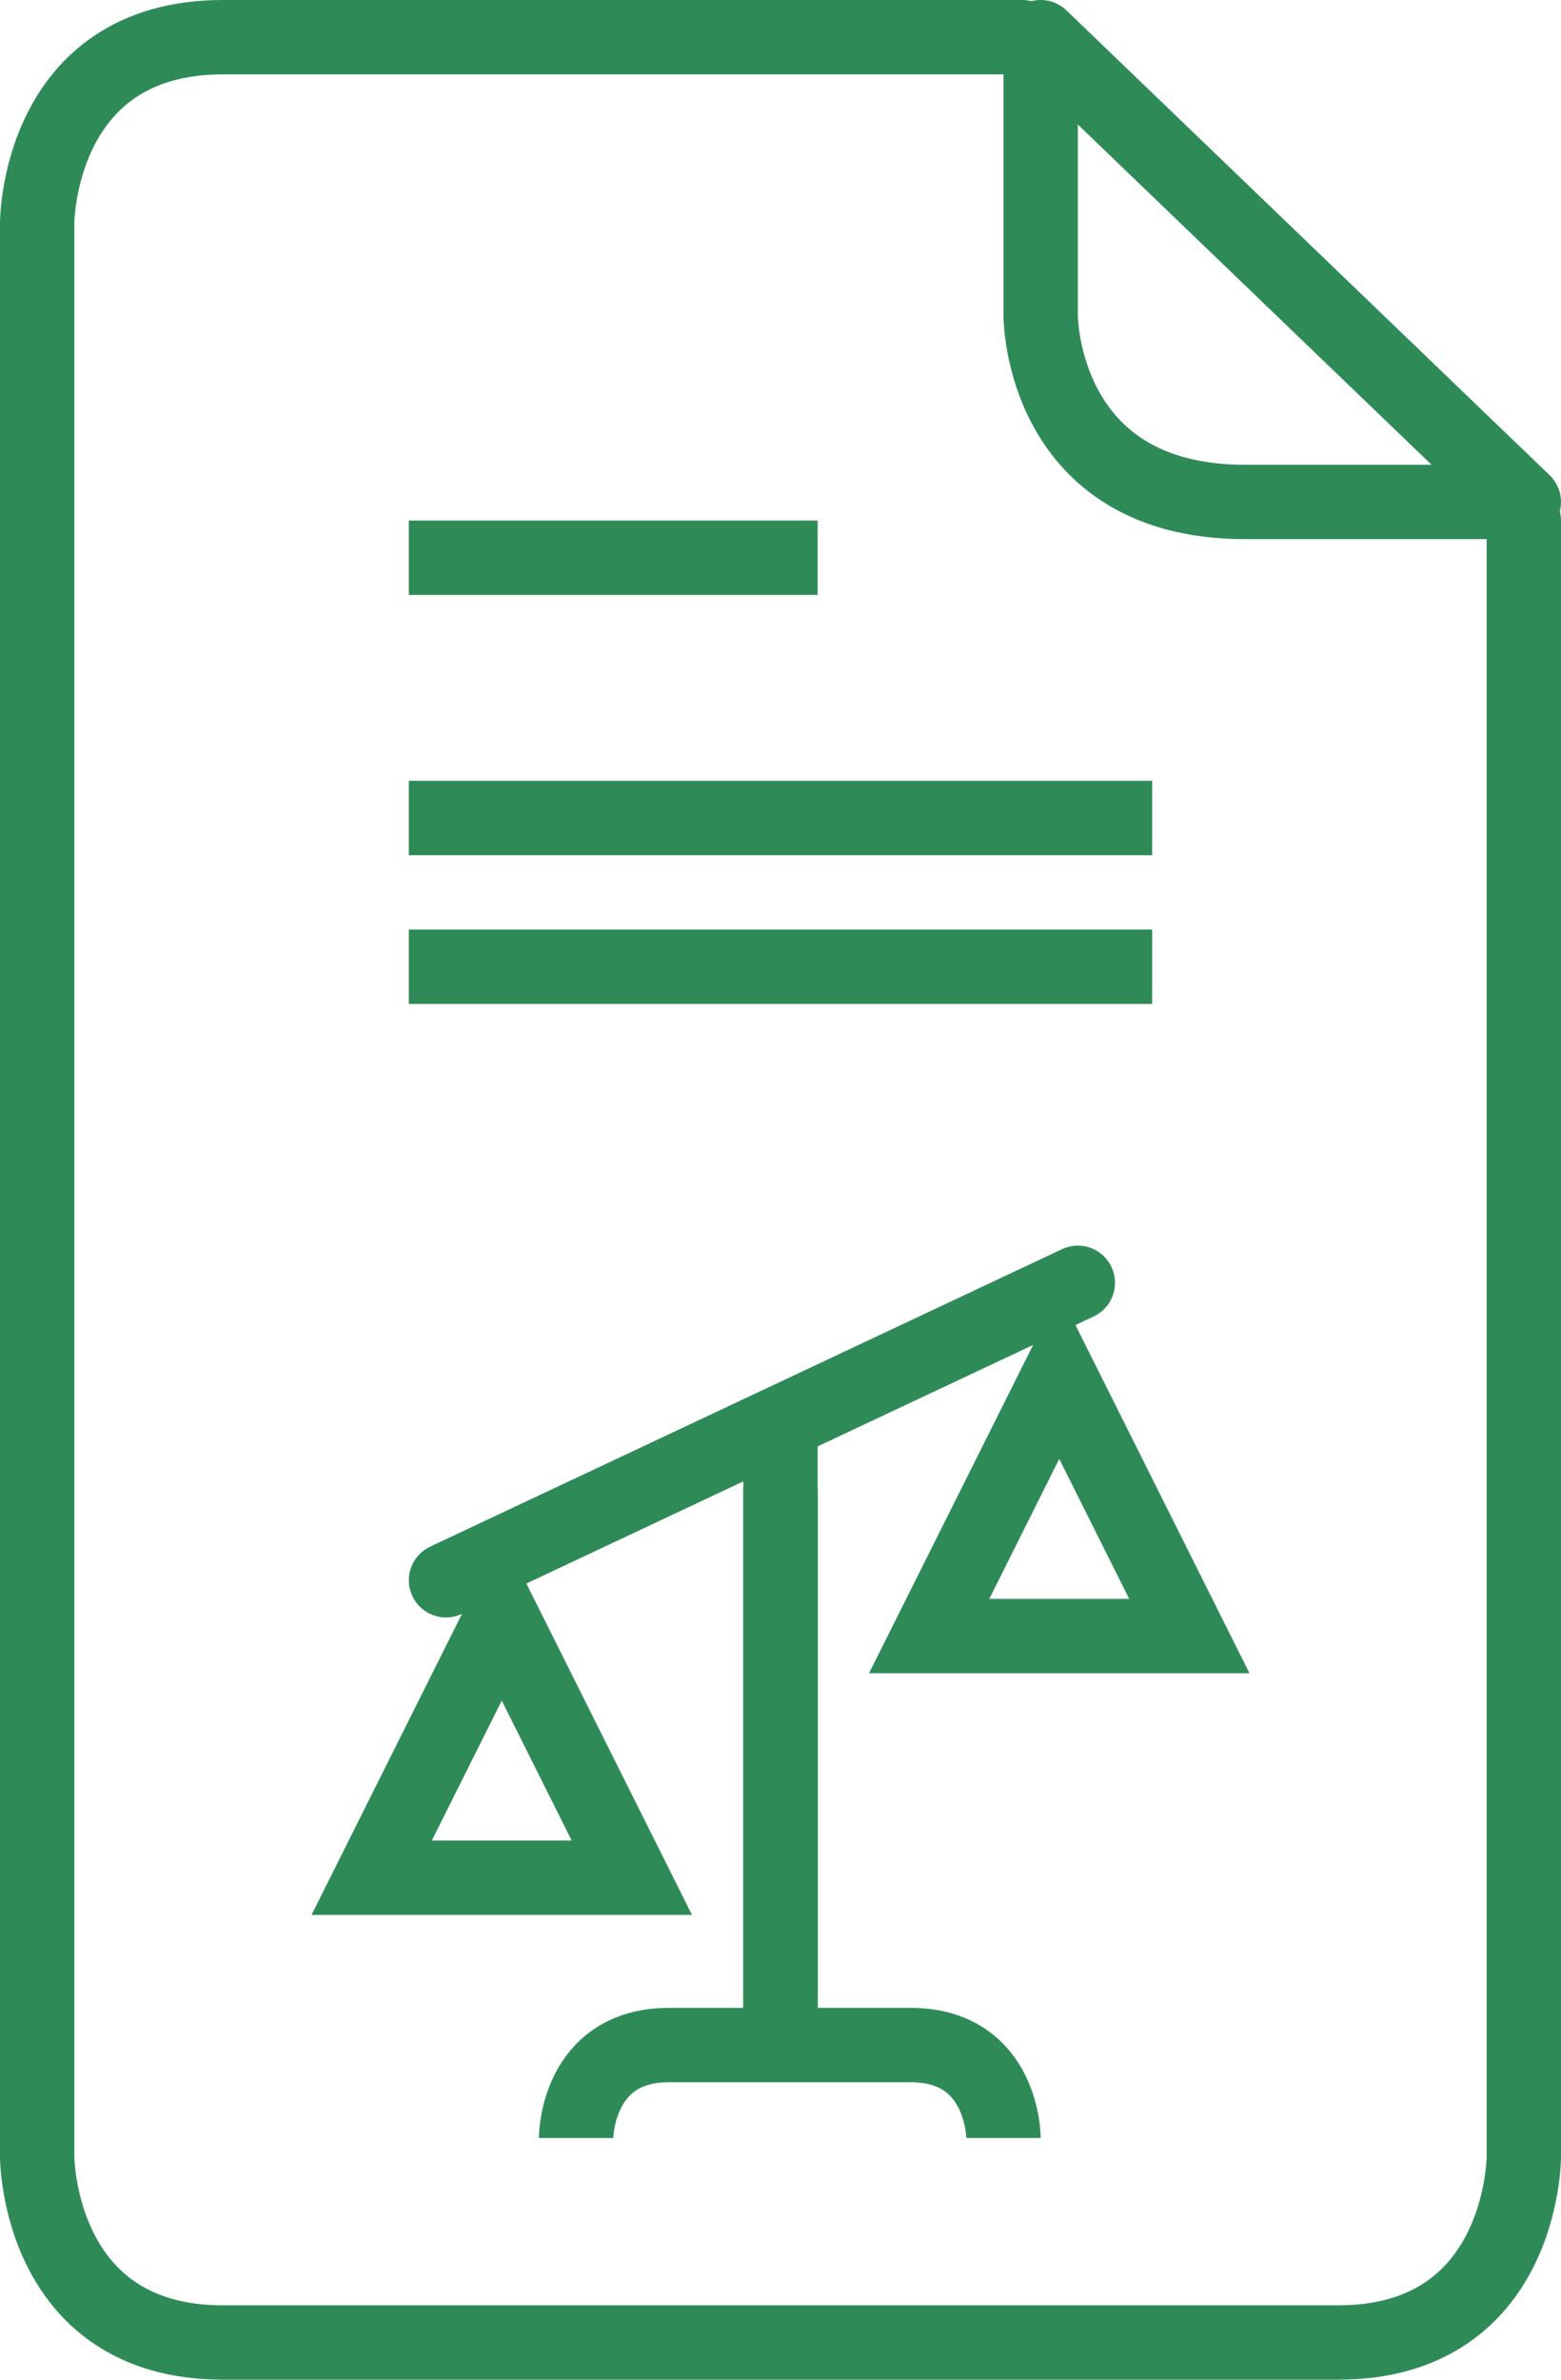
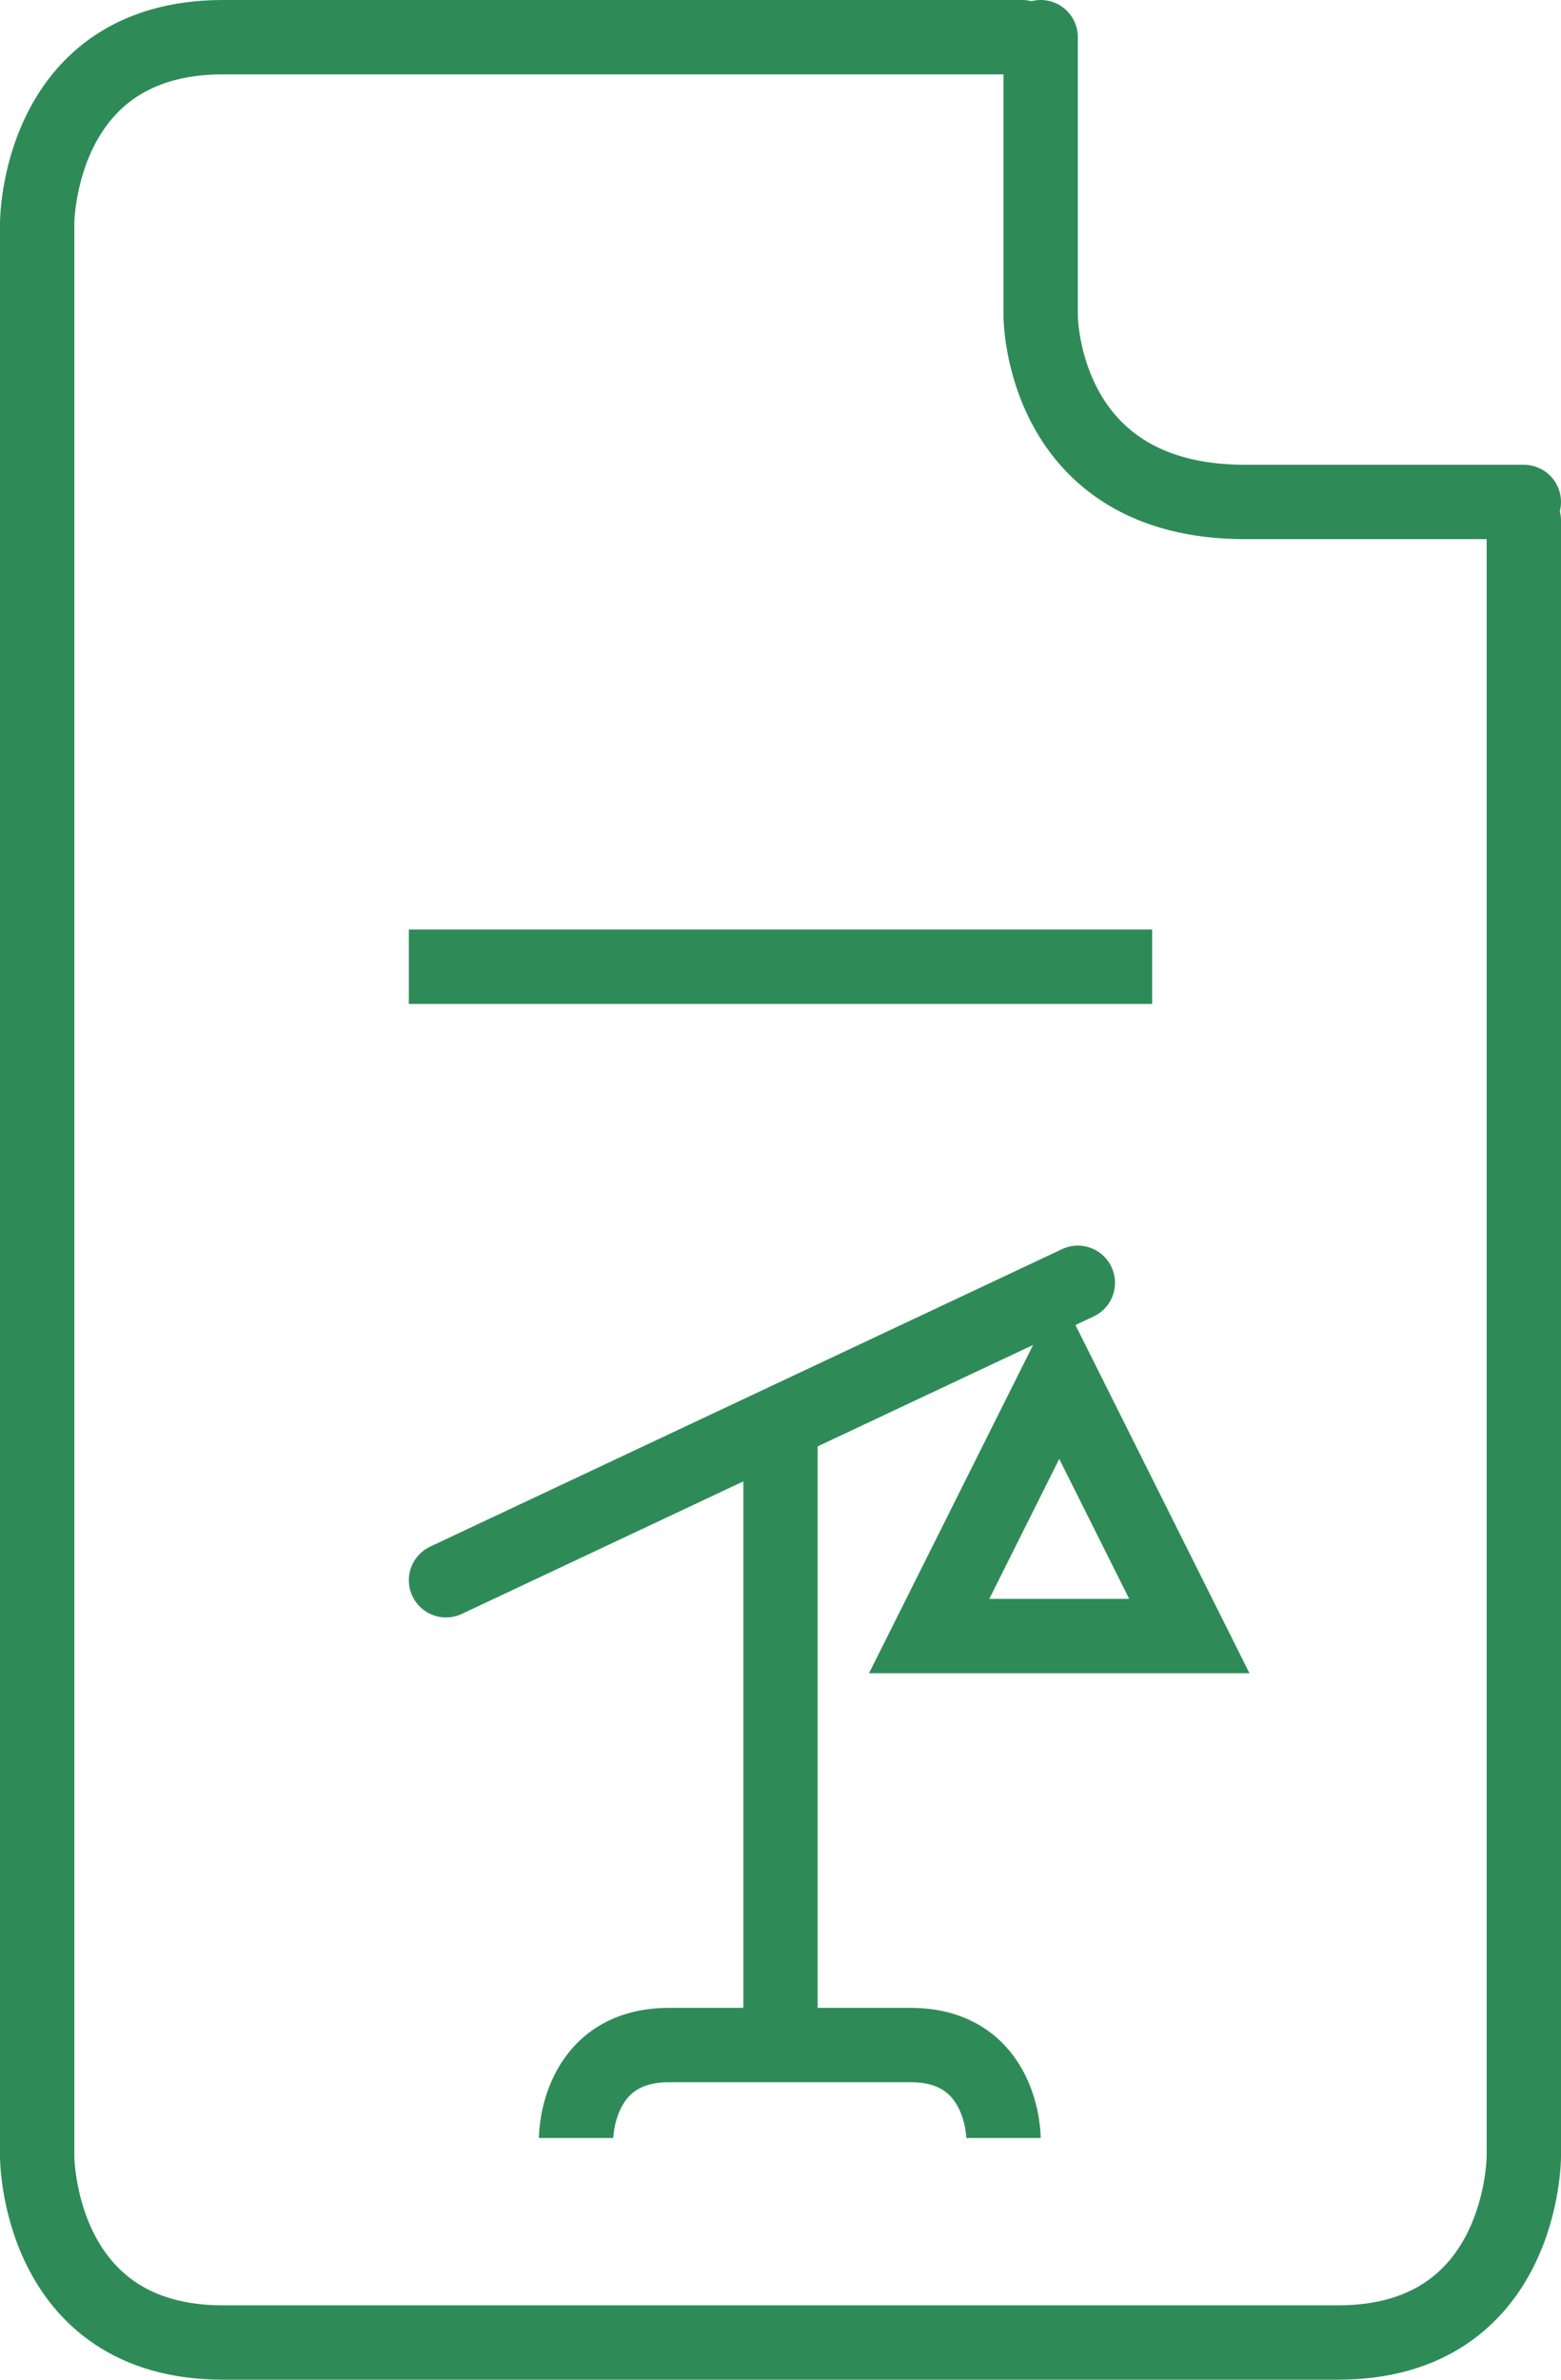
<svg xmlns="http://www.w3.org/2000/svg" width="84" height="128" viewBox="0 0 84 128">
  <g id="_Litige_de_succession_entre_héritiers" data-name=" Litige de succession entre héritiers" transform="translate(-22)">
    <g id="Groupe_41" data-name="Groupe 41">
      <g id="Groupe_40" data-name="Groupe 40">
        <path id="Tracé_42" data-name="Tracé 42" d="M104,28v88s0,10-10,10H34c-10,0-10-10-10-10V12S24,2,34,2H77" fill="none" stroke="#2e8b57" stroke-linecap="round" stroke-linejoin="round" stroke-miterlimit="10" stroke-width="4" />
-         <path id="Tracé_43" data-name="Tracé 43" d="M104,27H89C78,27,78,17,78,17V2Z" fill="none" stroke="#2e8b57" stroke-linecap="round" stroke-linejoin="round" stroke-miterlimit="10" stroke-width="4" />
+         <path id="Tracé_43" data-name="Tracé 43" d="M104,27H89C78,27,78,17,78,17V2" fill="none" stroke="#2e8b57" stroke-linecap="round" stroke-linejoin="round" stroke-miterlimit="10" stroke-width="4" />
      </g>
-       <path id="Tracé_44" data-name="Tracé 44" d="M66,30H44" fill="none" stroke="#2e8b57" stroke-linejoin="round" stroke-miterlimit="10" stroke-width="4" />
-       <path id="Tracé_45" data-name="Tracé 45" d="M84,44H44" fill="none" stroke="#2e8b57" stroke-linejoin="round" stroke-miterlimit="10" stroke-width="4" />
      <path id="Tracé_46" data-name="Tracé 46" d="M84,52H44" fill="none" stroke="#2e8b57" stroke-linejoin="round" stroke-miterlimit="10" stroke-width="4" />
    </g>
    <path id="Tracé_47" data-name="Tracé 47" d="M46,85,80,69" fill="none" stroke="#2e8b57" stroke-linecap="round" stroke-miterlimit="10" stroke-width="4" />
-     <path id="Tracé_48" data-name="Tracé 48" d="M64,80v30" fill="none" stroke="#2e8b57" stroke-miterlimit="10" stroke-width="4" />
    <path id="Tracé_49" data-name="Tracé 49" d="M64,77v33" fill="none" stroke="#2e8b57" stroke-miterlimit="10" stroke-width="4" />
-     <path id="Tracé_50" data-name="Tracé 50" d="M42,101H56L49,87Z" fill="none" stroke="#2e8b57" stroke-miterlimit="10" stroke-width="4" />
    <path id="Tracé_51" data-name="Tracé 51" d="M72,88H86L79,74Z" fill="none" stroke="#2e8b57" stroke-miterlimit="10" stroke-width="4" />
    <path id="Tracé_52" data-name="Tracé 52" d="M76,115s0-5-5-5H58c-5,0-5,5-5,5" fill="none" stroke="#2e8b57" stroke-miterlimit="10" stroke-width="4" />
  </g>
</svg>